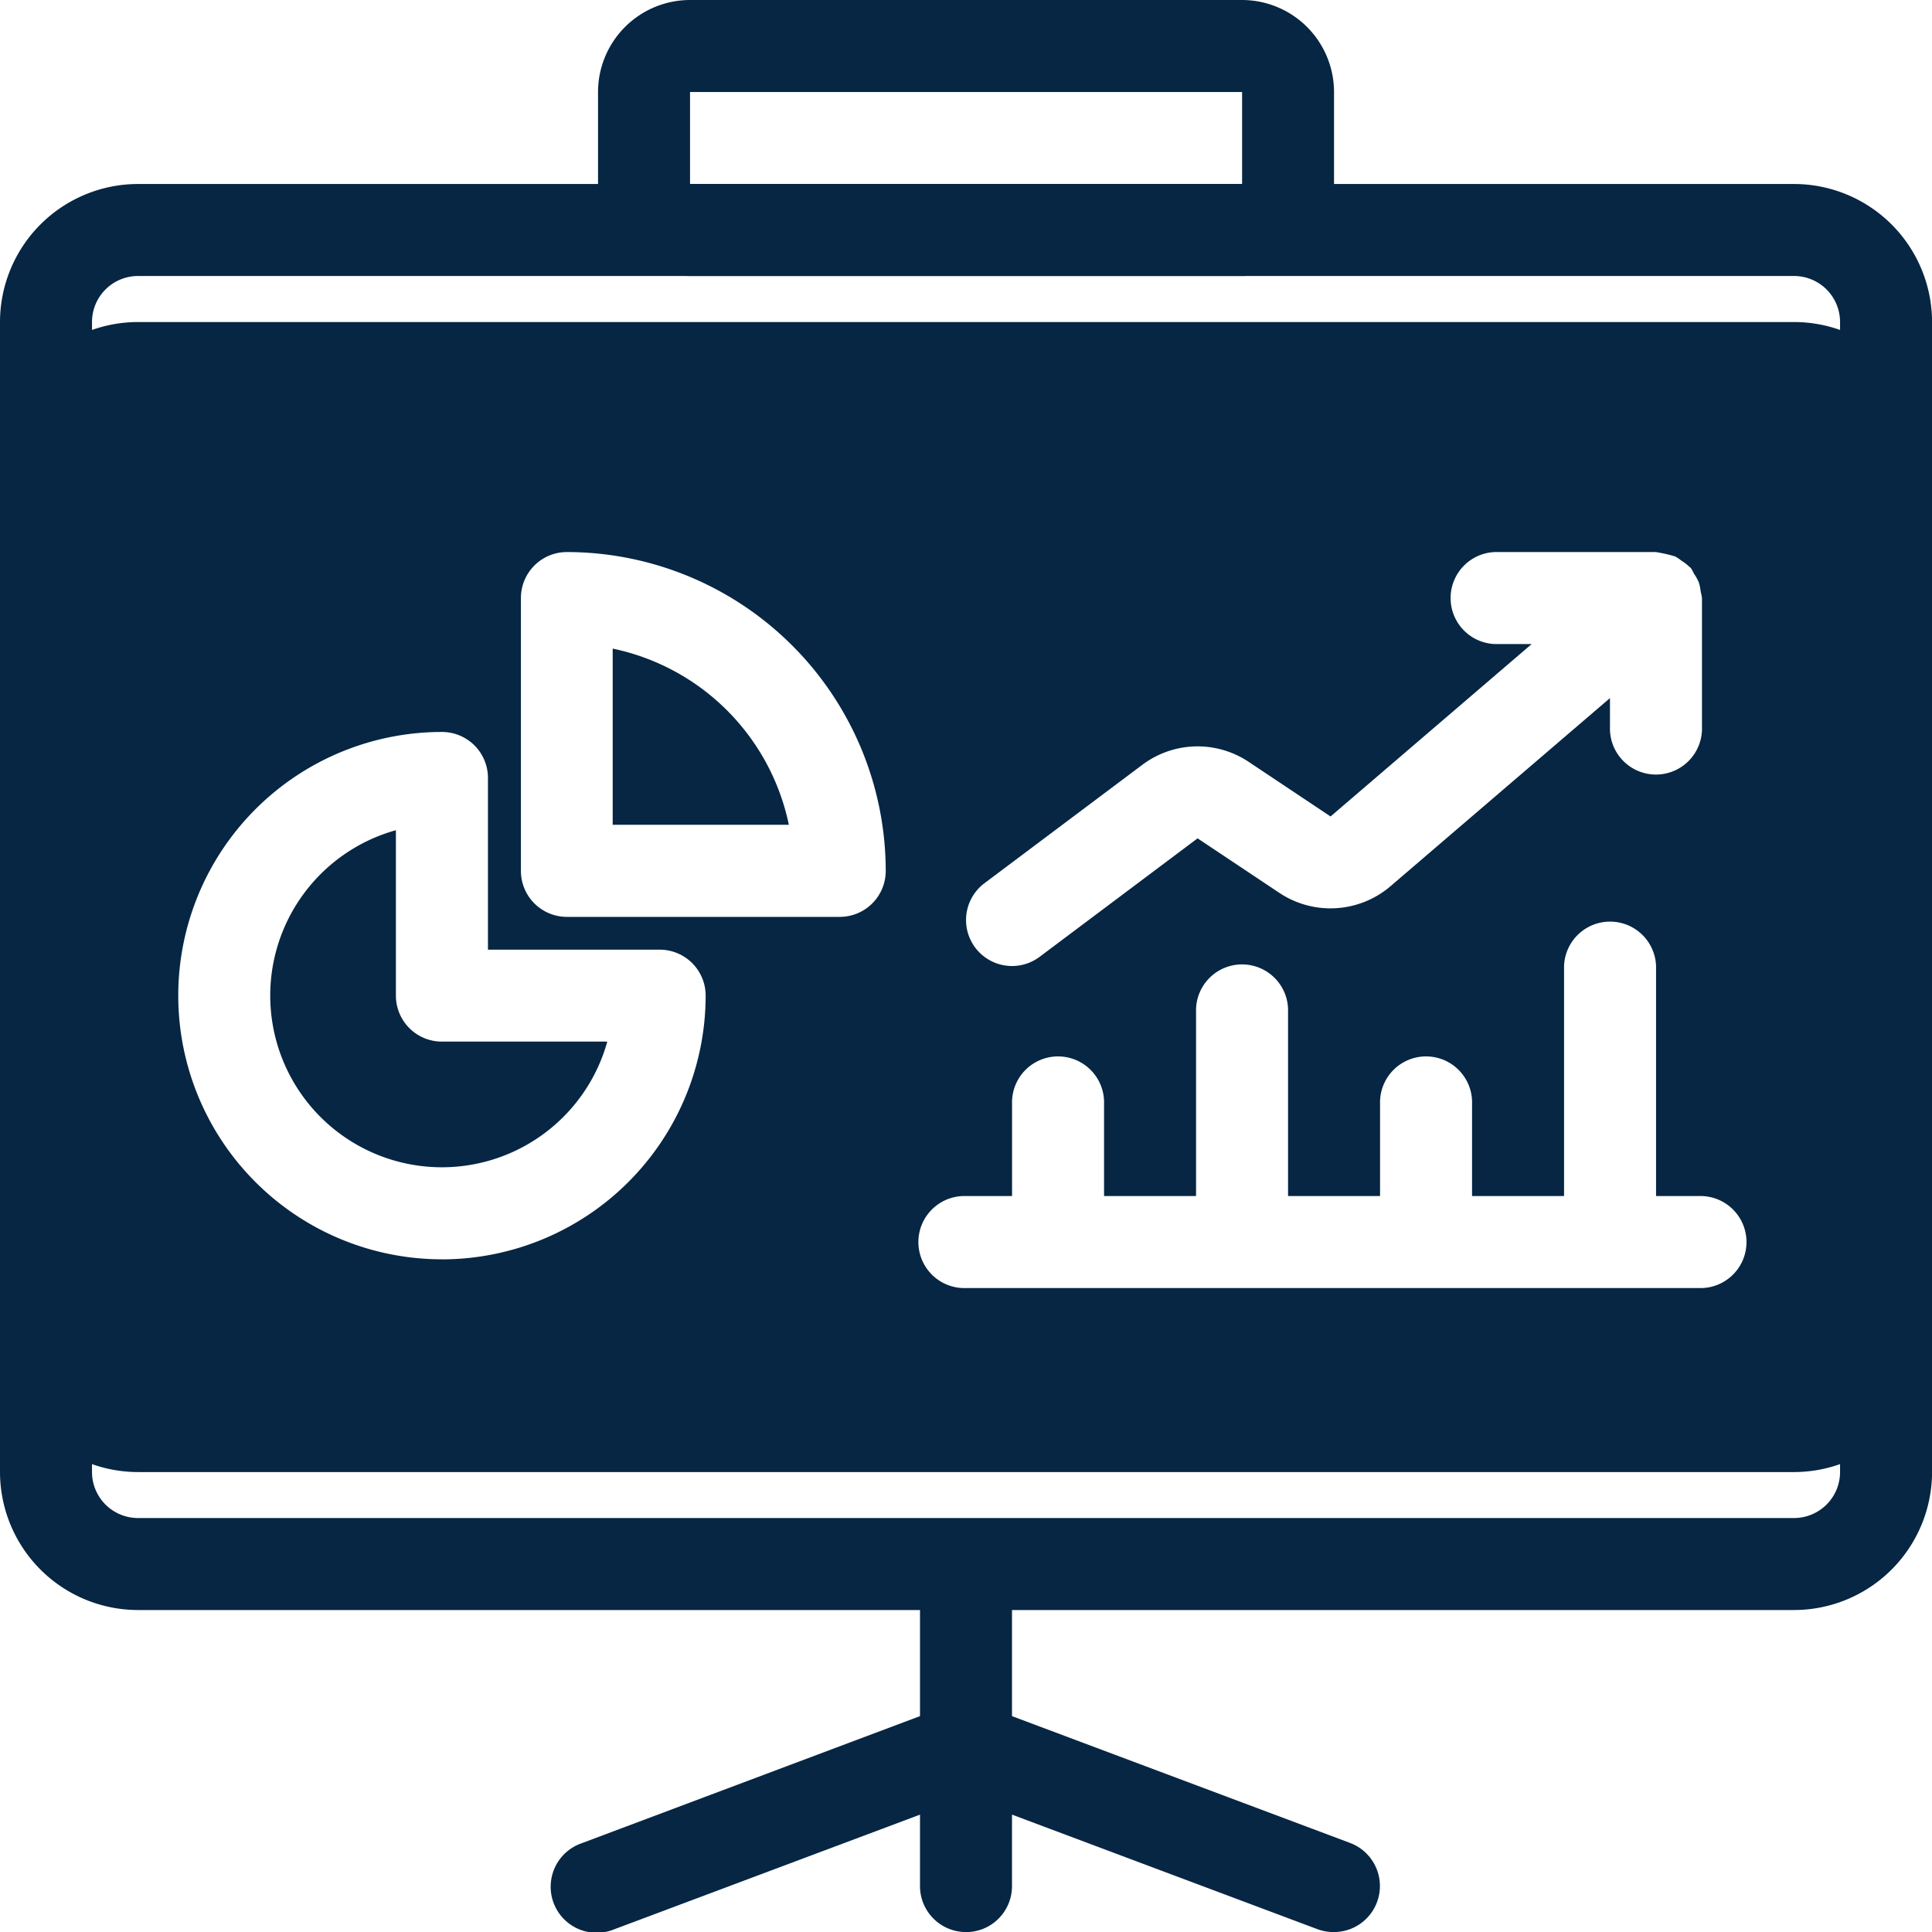
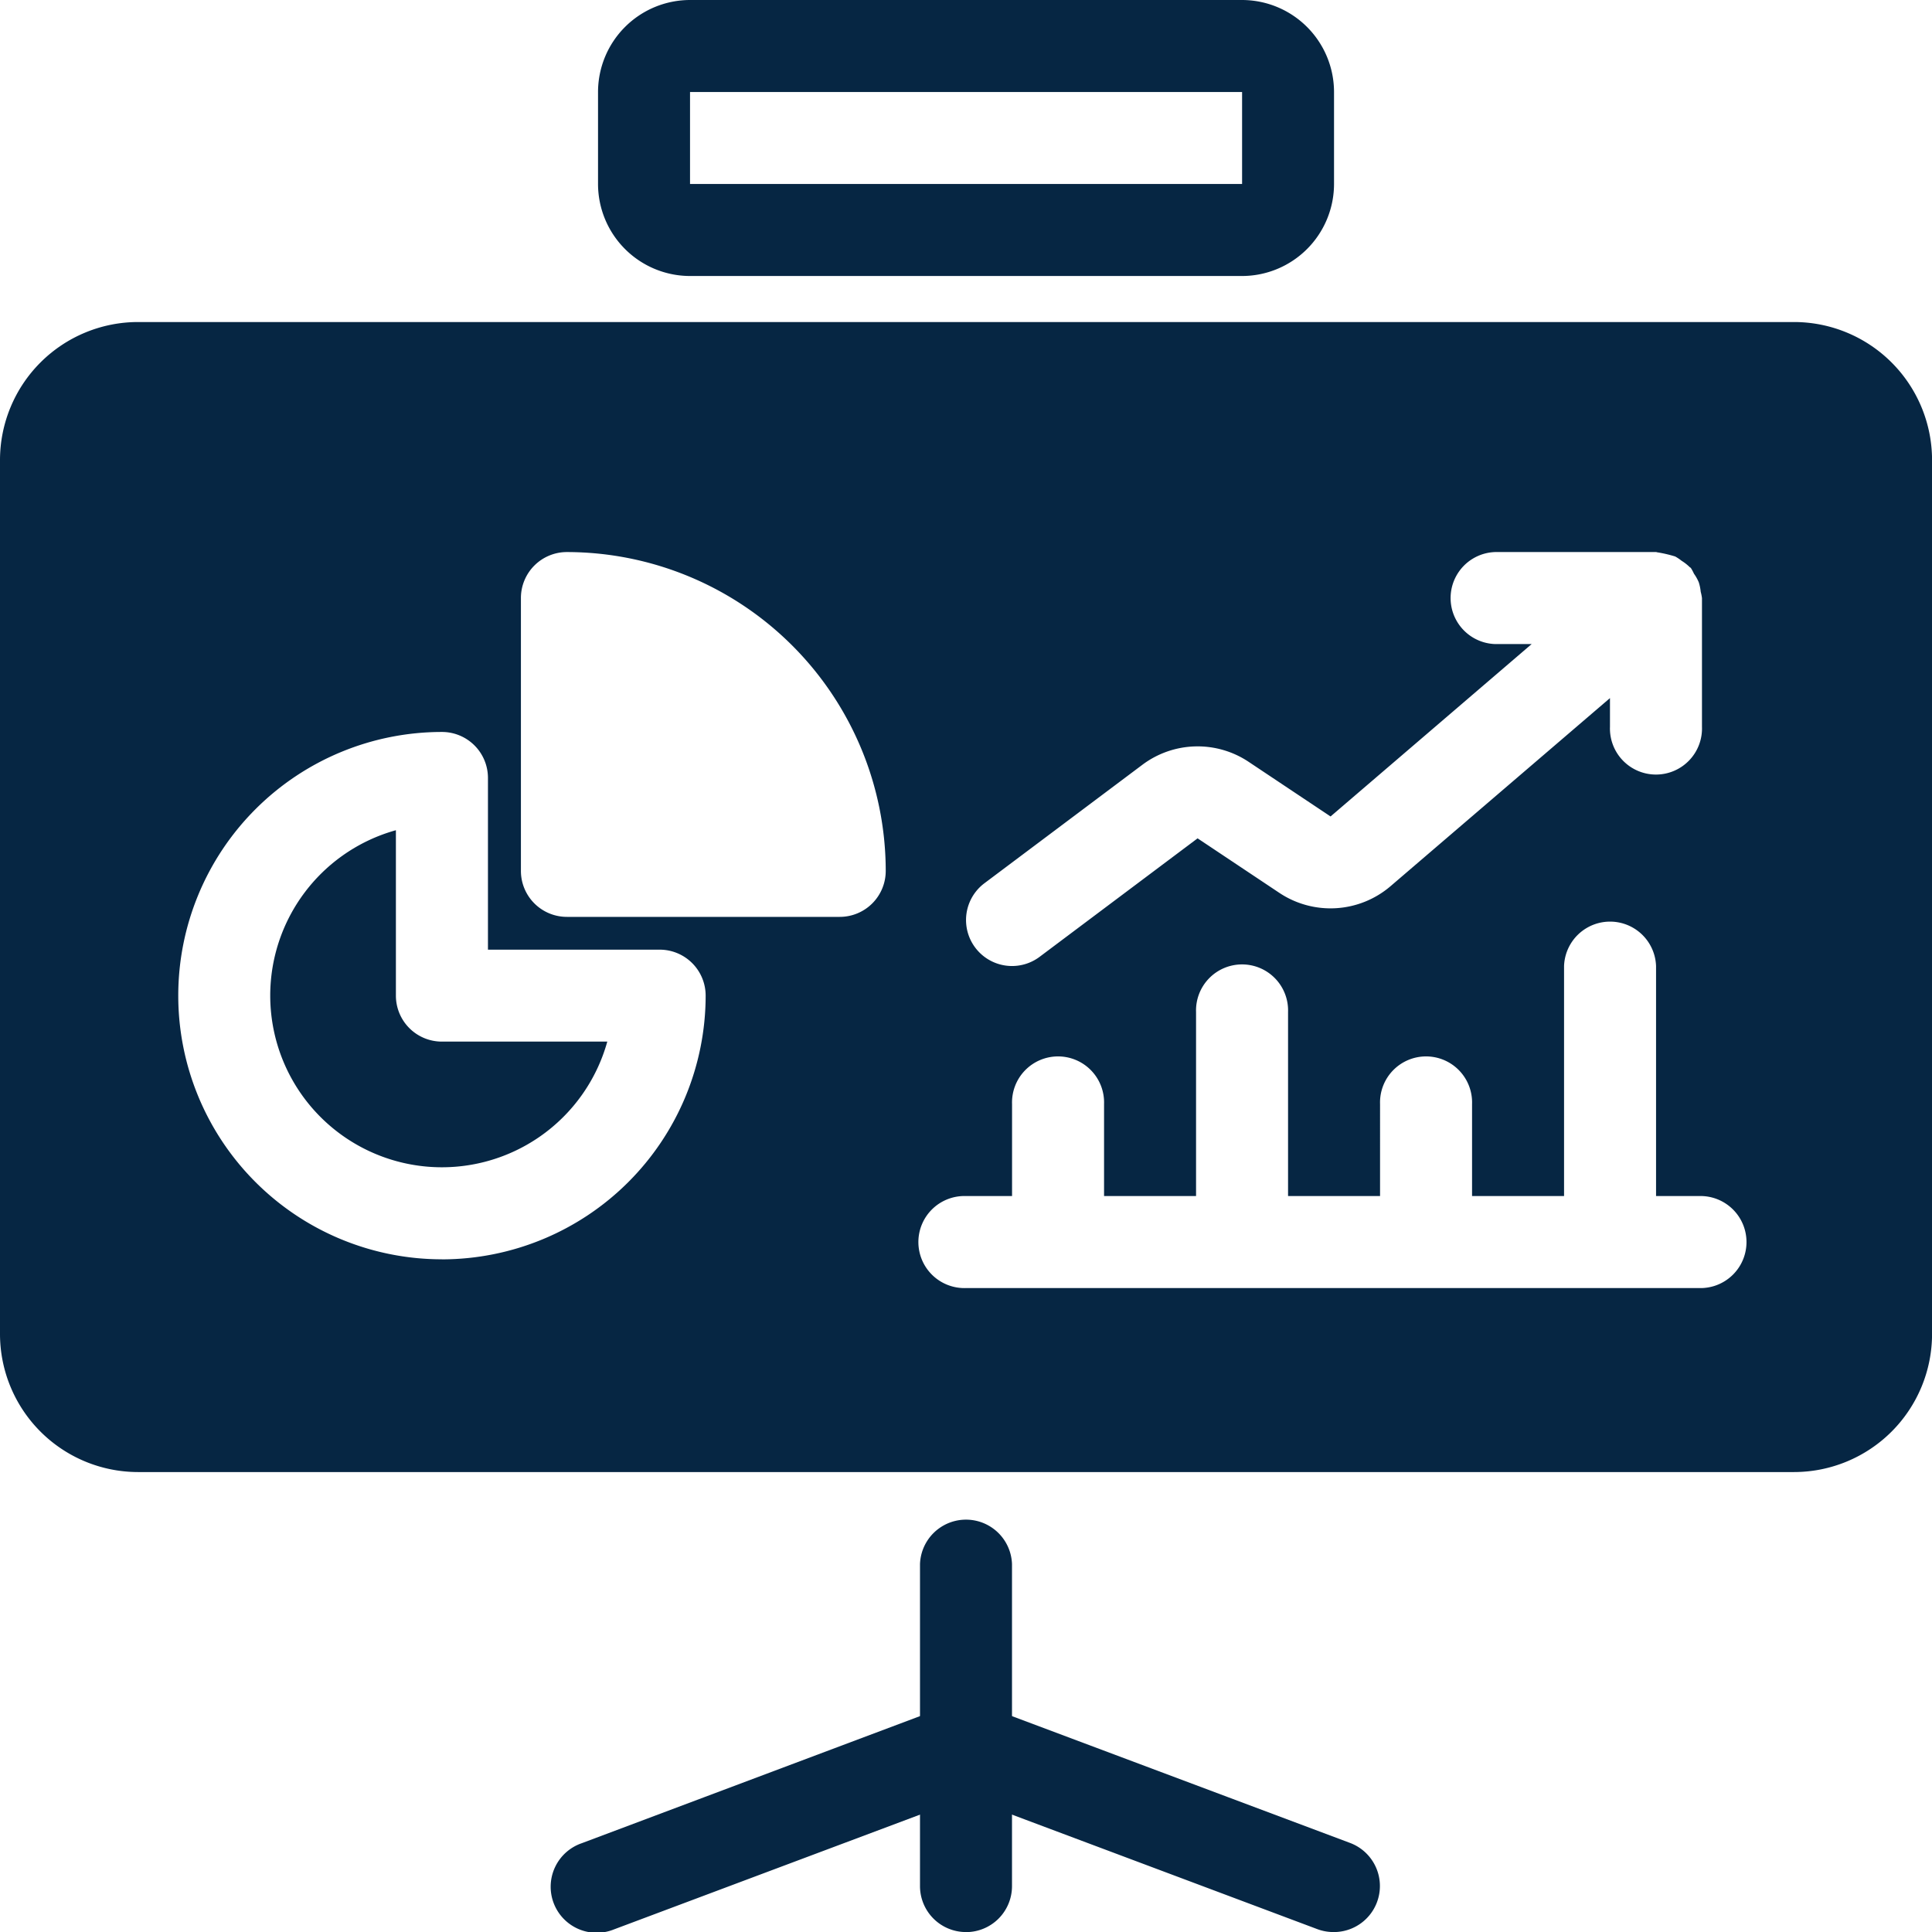
<svg xmlns="http://www.w3.org/2000/svg" width="33.999" height="34" viewBox="0 0 33.999 34">
  <g id="el-crecimiento-del-negocio" transform="translate(-3 -3)">
-     <path id="Trazado_158" data-name="Trazado 158" d="M34.571,32.095H5.429A2.431,2.431,0,0,1,3,29.666V9.429A2.431,2.431,0,0,1,5.429,7H34.571A2.431,2.431,0,0,1,37,9.429V29.666A2.431,2.431,0,0,1,34.571,32.095ZM5.429,8.619a.81.81,0,0,0-.81.81V29.666a.81.81,0,0,0,.81.81H34.571a.81.81,0,0,0,.81-.81V9.429a.81.81,0,0,0-.81-.81Z" transform="translate(0 -0.762)" fill="#062643" />
    <path id="Trazado_159" data-name="Trazado 159" d="M27.333,7.857H17.619A1.621,1.621,0,0,1,16,6.238V4.619A1.621,1.621,0,0,1,17.619,3h9.714a1.621,1.621,0,0,1,1.619,1.619V6.238a1.621,1.621,0,0,1-1.619,1.619ZM17.619,4.619V6.238h9.715V4.619Z" transform="translate(-2.476)" fill="#062643" />
    <path id="Trazado_160" data-name="Trazado 160" d="M23.81,43.286a.809.809,0,0,1-.81-.81V36.81a.81.81,0,0,1,1.619,0v5.667a.809.809,0,0,1-.81.81Z" transform="translate(-3.81 -6.286)" fill="#062643" />
    <path id="Trazado_161" data-name="Trazado 161" d="M28.762,44.048A.818.818,0,0,1,28.477,44l-6.191-2.322L16.094,44a.81.81,0,1,1-.569-1.516L22,40.051a.811.811,0,0,1,.569,0l6.476,2.429a.81.81,0,0,1-.285,1.568Z" transform="translate(-2.286 -7.048)" fill="#062643" />
-     <path id="Trazado_162" data-name="Trazado 162" d="M16.319,17.1v3.1h3.1a4,4,0,0,0-3.1-3.1Z" transform="translate(-2.537 -2.686)" fill="#062643" />
    <path id="Trazado_163" data-name="Trazado 163" d="M11.086,23.959V21.048a3.021,3.021,0,1,0,3.72,3.72H11.9A.809.809,0,0,1,11.086,23.959Z" transform="translate(-1.119 -3.438)" fill="#062643" />
    <path id="Trazado_164" data-name="Trazado 164" d="M34.571,10H5.429A2.431,2.431,0,0,0,3,12.429V27.809a2.431,2.431,0,0,0,2.429,2.429H34.571A2.431,2.431,0,0,0,37,27.809V12.429A2.431,2.431,0,0,0,34.571,10ZM20.324,19.876l2.78-2.085a1.619,1.619,0,0,1,1.87-.051l1.441.961,3.539-3.034h-.645a.81.81,0,0,1,0-1.619h2.833c.011,0,.021.006.032.006a2.279,2.279,0,0,1,.306.072.819.819,0,0,1,.113.076.794.794,0,0,1,.14.109c.007.007.017.01.023.018a.754.754,0,0,1,.054.1.775.775,0,0,1,.085.152.8.8,0,0,1,.034.167.773.773,0,0,1,.022.111v2.266a.81.81,0,1,1-1.619,0v-.507L27.468,19.93a1.624,1.624,0,0,1-1.952.117l-1.441-.961-2.78,2.085a.809.809,0,1,1-.971-1.295Zm-9.547,6.618a4.64,4.64,0,0,1,0-9.28.809.809,0,0,1,.81.81v3.021h3.021a.809.809,0,0,1,.81.81,4.645,4.645,0,0,1-4.64,4.64Zm7-6.026h-4.8a.809.809,0,0,1-.81-.81v-4.8a.809.809,0,0,1,.81-.81,5.617,5.617,0,0,1,5.61,5.61.809.809,0,0,1-.81.81ZM32.952,27H20a.81.81,0,1,1,0-1.619h.81V23.762a.81.81,0,1,1,1.619,0v1.619h1.619V22.143a.81.81,0,1,1,1.619,0v3.238h1.619V23.762a.81.81,0,1,1,1.619,0v1.619h1.619V21.333a.81.81,0,0,1,1.619,0v4.048h.81a.81.81,0,0,1,0,1.619Z" transform="translate(0 -1.333)" fill="#062643" />
  </g>
</svg>